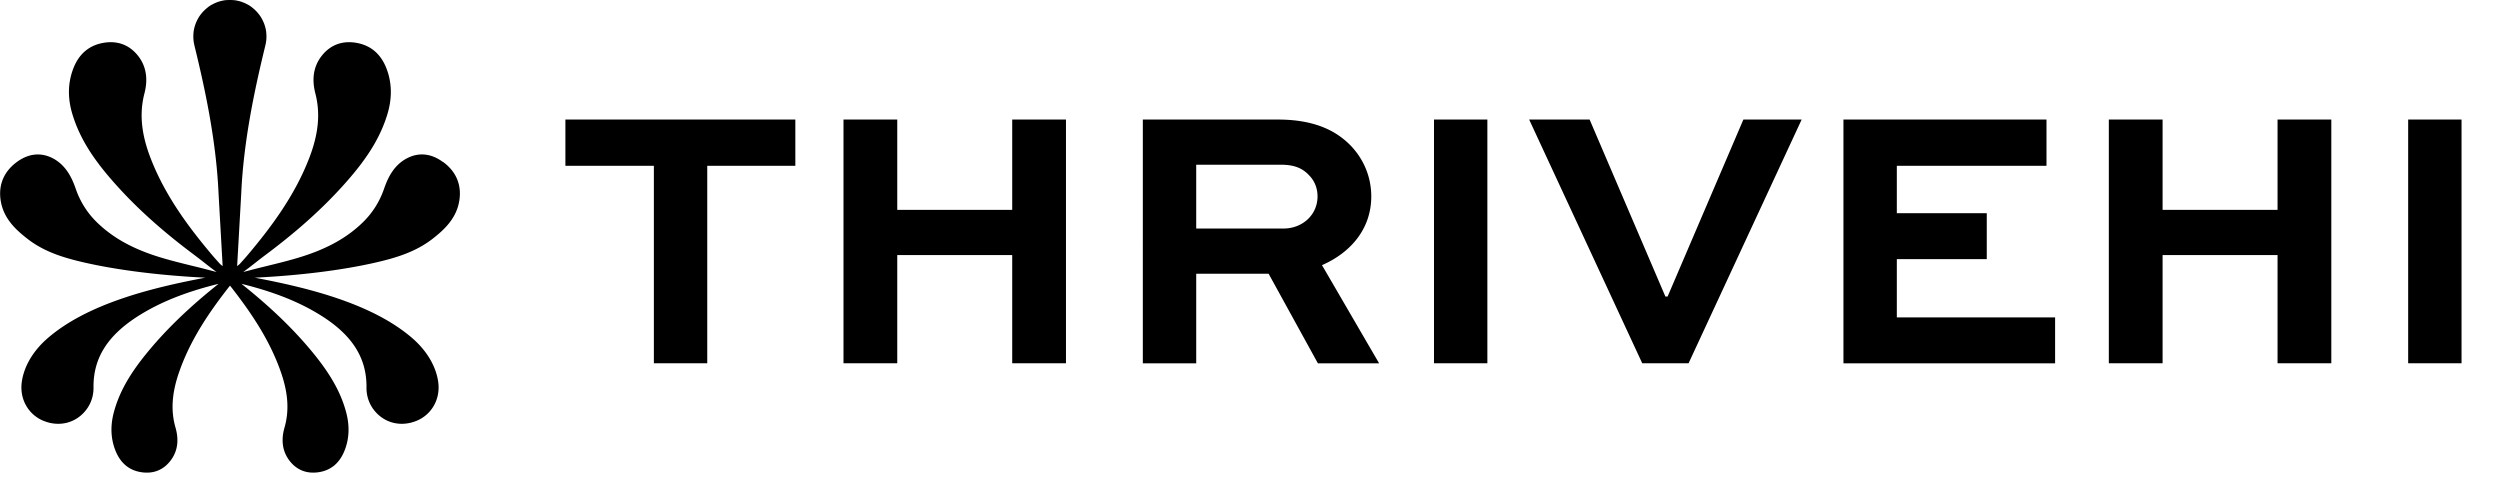
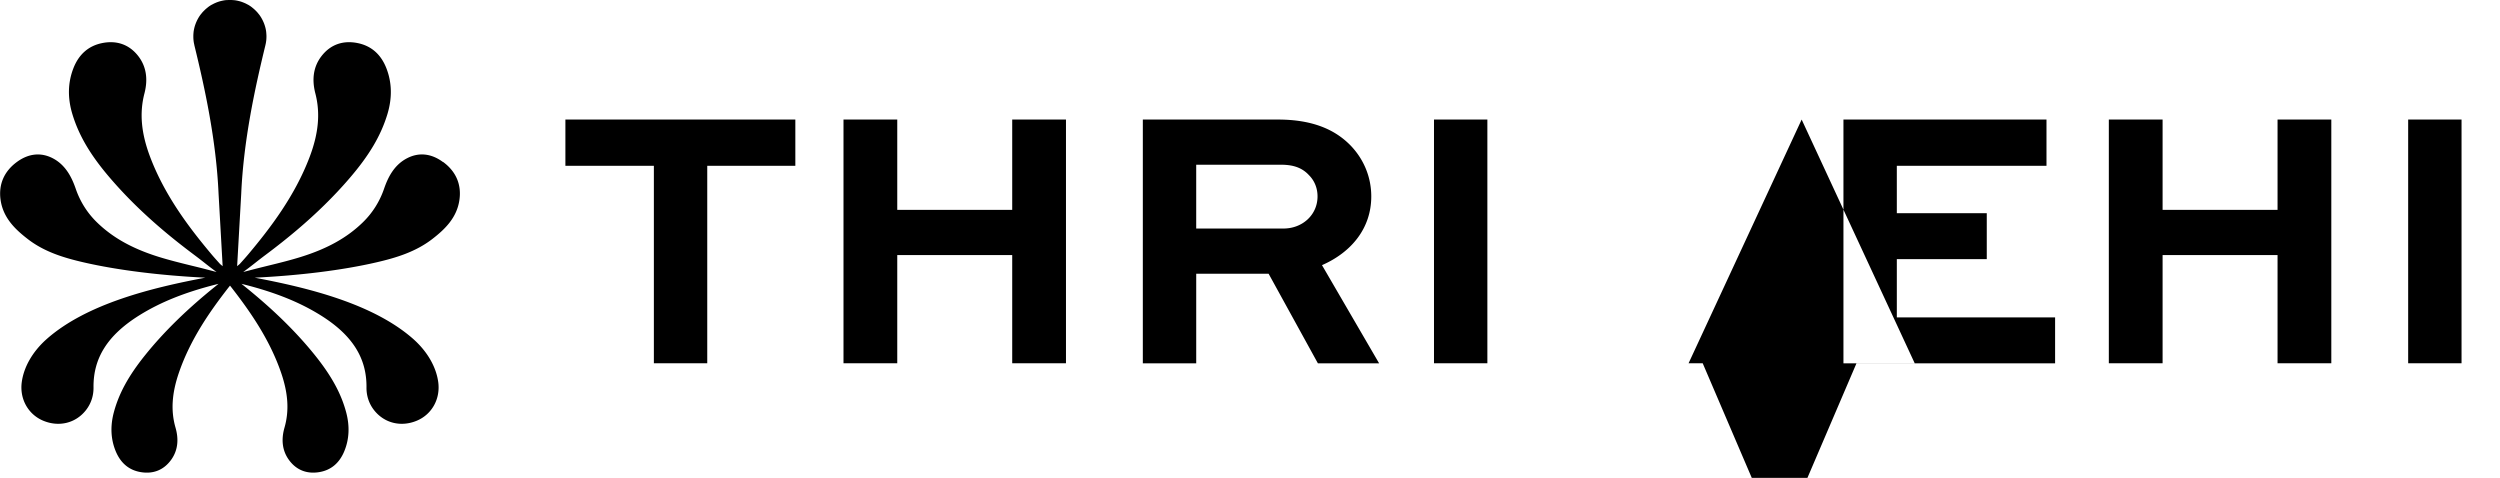
<svg xmlns="http://www.w3.org/2000/svg" data-name="Layer 1" viewBox="0 0 847.72 162.05">
-   <path d="M191.72 40.54h77.97v15.69h-29.87v66.96h-18.1V56.23h-30V40.54Zm94.3 82.65V40.54h18.23v30.63h38.98V40.54h18.23v82.65h-18.23V86.48h-38.98v36.71h-18.23Zm101.5 0V40.54h45.82c11.77 0 19.49 3.42 24.81 8.99 4.3 4.56 6.83 10.51 6.83 17.09 0 10.63-6.58 18.86-16.71 23.29l19.37 33.29h-20.76l-16.71-30.38h-24.55v30.38h-18.1Zm18.1-67.34v21.64h29.62c6.33 0 11.52-4.56 11.52-10.89 0-2.78-1.01-5.32-2.91-7.21-2.91-3.16-6.58-3.54-9.87-3.54h-28.35Zm80.63 67.34V40.54h18.1v82.65h-18.1Zm124.67-82.65-38.35 82.65h-15.7l-38.35-82.65h20.5l25.69 60h.76l25.69-60h19.75Zm62.77 47.34h-30.5v19.75h53.67v15.57h-71.77V40.54h68.85v15.69h-50.75V72.3h30.5v15.57Zm41.39 35.31V40.54h18.23v30.63h38.98V40.54h18.23v82.65h-18.23V86.48h-38.98v36.71h-18.23Zm101.5 0V40.54h18.1v82.65h-18.1ZM150.19 54.93c-3.91-2.88-8.08-3.34-12.04-1.33-4.64 2.34-6.68 6.81-7.93 10.44-1.5 4.34-3.91 8.15-7.14 11.31-5.33 5.21-12 8.94-20.99 11.75-3.64 1.14-7.42 2.07-11.06 2.96-1.66.41-3.32.82-4.97 1.24l-3.58.93c.13-.1 1.18-.87.92-.68-.33.24.65-.49.97-.73.64-.49 1.28-.99 1.92-1.49 1.24-.98 2.49-1.95 3.75-2.89 1.88-1.4 3.73-2.83 5.56-4.28 3.43-2.72 6.78-5.54 10.01-8.49 3.02-2.75 5.94-5.61 8.73-8.58 1.38-1.47 2.73-2.96 4.04-4.49 6.8-7.87 10.81-14.65 13.01-21.98 1.63-5.43 1.51-10.62-.35-15.42-1.84-4.76-5.13-7.65-9.77-8.59-5.01-1.01-9.25.52-12.27 4.44-2.65 3.44-3.35 7.68-2.07 12.62 1.73 6.67 1.11 13.54-1.96 21.62-5 13.17-13.3 24.03-20.76 32.92-.95 1.13-1.96 2.25-2.93 3.32l-.87.73 1.39-24.63c.8-18 4.6-35.53 8.2-50.31v-.06l.03-.09c.09-.38.16-.76.21-1.14v-.1s.03-.08.03-.12c.05-.41.07-.85.08-1.31v-.32c-.01-.33-.03-.67-.06-.99l-.03-.38c-.09-.75-.26-1.51-.52-2.28l-.08-.23c-.1-.3-.22-.6-.35-.88-.05-.1-.09-.21-.14-.31-.12-.26-.25-.51-.39-.76l-.07-.13c-.04-.06-.07-.13-.11-.19-.2-.34-.4-.64-.6-.92-.07-.1-.15-.19-.22-.28l-.18-.22c-.1-.13-.2-.25-.31-.38-.14-.16-.28-.31-.43-.46-.12-.12-.23-.24-.36-.36-.15-.15-.31-.29-.47-.43-.13-.11-.26-.21-.39-.32l-.12-.1c-.12-.1-.25-.2-.37-.29-.3-.21-.6-.41-.9-.59-.06-.04-.13-.07-.19-.1l-.14-.07c-.24-.13-.49-.26-.74-.38-.09-.04-.19-.08-.28-.12l-.07-.03c-.27-.11-.54-.22-.81-.32l-.06-.02c-.08-.03-.16-.05-.24-.08-.34-.11-.69-.2-1.03-.28l-.13-.03c-.42-.09-.8-.15-1.17-.19h-.07a7.56 7.56 0 0 0-.51-.04L78.37 0h-.84l-.44.02c-.17 0-.34.01-.51.03h-.07c-.36.04-.74.11-1.17.2l-.13.03c-.35.08-.69.17-1.03.28-.08.03-.16.05-.24.08l-.06.02c-.28.1-.55.2-.81.32l-.07.03c-.1.04-.19.08-.28.12-.25.12-.5.25-.74.38l-.14.07c-.06.03-.13.07-.19.1-.3.18-.6.37-.9.59-.13.09-.25.19-.37.29l-.12.1c-.13.1-.26.21-.39.32-.16.14-.32.28-.47.43l-.36.36c-.15.15-.29.3-.43.46-.11.12-.21.25-.31.38l-.18.22c-.08.09-.15.18-.22.28-.2.28-.4.58-.6.92-.04.06-.07.13-.11.19l-.07.13c-.14.25-.27.5-.39.76-.05.1-.09.21-.14.31-.13.29-.24.59-.35.88l-.08.23c-.25.77-.42 1.53-.52 2.28l-.03.38c-.03.33-.05.66-.05.99v.1s-.01.06 0 .14v.08c0 .46.03.89.08 1.31 0 .04.01.08.02.12v.1c.06.38.13.77.22 1.14 0 .03.01.06.02.09v.06c3.62 14.78 7.41 32.31 8.21 50.31l1.39 24.63-.87-.73c-.97-1.08-1.98-2.19-2.93-3.32-7.46-8.89-15.76-19.76-20.76-32.92-3.07-8.08-3.69-14.95-1.96-21.62 1.28-4.93.58-9.18-2.07-12.62-3.02-3.91-7.26-5.45-12.27-4.44-4.64.94-7.93 3.83-9.77 8.59-1.86 4.8-1.98 9.99-.35 15.42 2.2 7.33 6.21 14.11 13.01 21.98 1.31 1.52 2.66 3.02 4.04 4.49 2.79 2.98 5.71 5.83 8.73 8.58 3.23 2.95 6.58 5.77 10.01 8.49 1.83 1.45 3.69 2.88 5.56 4.28 1.27.95 2.51 1.91 3.75 2.89.64.5 1.27 1 1.92 1.49.32.25 1.29.97.97.73-.26-.19.79.58.92.68l-3.58-.93c-1.65-.43-3.31-.84-4.97-1.24-3.65-.9-7.42-1.83-11.06-2.96-9-2.81-15.67-6.55-20.99-11.75-3.23-3.16-5.64-6.97-7.14-11.31-1.26-3.63-3.3-8.1-7.93-10.44-3.96-2-8.13-1.54-12.04 1.33C1.4 58.1-.51 62.51.18 67.66c.83 6.15 4.92 10.07 9.22 13.39 5.72 4.43 12.47 6.41 18.9 7.9 11.77 2.72 26.47 4.48 41.33 5.21-18.05 3.4-40.06 8.79-53.63 20.66-.16.14-.32.29-.48.43-4.56 4.15-7.45 9.24-8.14 14.31-.77 5.66 2.12 10.9 7.19 13.06 5.39 2.29 11.12.89 14.59-3.57 1.7-2.18 2.58-4.82 2.55-7.66-.12-10.01 4.82-17.78 15.53-24.47 7.12-4.44 15.36-7.76 25.94-10.45l.92-.23-.74.6c-9.88 7.93-17.8 15.67-24.21 23.66-5.6 6.98-8.85 12.94-10.55 19.31-1.26 4.72-1.04 9.17.65 13.23 1.68 4.02 4.53 6.4 8.49 7.05 4.27.71 7.83-.75 10.31-4.2 2.17-3.03 2.67-6.7 1.46-10.89-1.63-5.69-1.26-11.62 1.17-18.67 3.95-11.49 10.76-21.1 16.91-28.98l.4-.5.4.5c6.14 7.89 12.95 17.49 16.91 28.98 2.43 7.05 2.8 12.98 1.17 18.67-1.2 4.19-.71 7.86 1.46 10.89 2.47 3.45 6.04 4.9 10.31 4.2 3.96-.65 6.82-3.03 8.49-7.05 1.69-4.06 1.91-8.51.65-13.23-1.7-6.37-4.96-12.33-10.55-19.31-6.41-7.99-14.33-15.73-24.21-23.66l-.74-.6.92.23c10.58 2.69 18.82 6.01 25.94 10.45 10.71 6.68 15.64 14.46 15.53 24.47-.03 2.83.85 5.48 2.55 7.66 3.48 4.46 9.2 5.86 14.59 3.57 5.07-2.15 7.96-7.4 7.19-13.06-.69-5.07-3.58-10.15-8.14-14.31-.16-.15-.32-.29-.48-.43-13.57-11.87-35.58-17.26-53.63-20.66 14.86-.72 29.56-2.48 41.33-5.21 6.43-1.49 13.18-3.48 18.9-7.9 4.3-3.32 8.39-7.25 9.22-13.39.7-5.16-1.22-9.56-5.54-12.73Z" style="fill:#000;stroke-width:0" />
+   <path d="M191.72 40.54h77.97v15.69h-29.87v66.96h-18.1V56.23h-30V40.54Zm94.3 82.65V40.54h18.23v30.63h38.98V40.54h18.23v82.65h-18.23V86.48h-38.98v36.71h-18.23Zm101.5 0V40.54h45.82c11.77 0 19.49 3.42 24.81 8.99 4.3 4.56 6.83 10.51 6.83 17.09 0 10.63-6.58 18.86-16.71 23.29l19.37 33.29h-20.76l-16.71-30.38h-24.55v30.38h-18.1Zm18.1-67.34v21.64h29.62c6.33 0 11.52-4.56 11.52-10.89 0-2.78-1.01-5.32-2.91-7.21-2.91-3.16-6.58-3.54-9.87-3.54h-28.35Zm80.63 67.34V40.54h18.1v82.65h-18.1Zm124.67-82.65-38.35 82.65h-15.7h20.5l25.69 60h.76l25.69-60h19.75Zm62.77 47.34h-30.5v19.75h53.67v15.57h-71.77V40.54h68.85v15.69h-50.75V72.3h30.5v15.57Zm41.39 35.31V40.54h18.23v30.63h38.98V40.54h18.23v82.65h-18.23V86.48h-38.98v36.71h-18.23Zm101.5 0V40.54h18.1v82.65h-18.1ZM150.19 54.93c-3.91-2.88-8.08-3.34-12.04-1.33-4.64 2.34-6.68 6.81-7.93 10.44-1.5 4.34-3.91 8.15-7.14 11.31-5.33 5.21-12 8.94-20.99 11.75-3.64 1.14-7.42 2.07-11.06 2.96-1.66.41-3.32.82-4.97 1.24l-3.58.93c.13-.1 1.18-.87.92-.68-.33.24.65-.49.97-.73.64-.49 1.28-.99 1.92-1.49 1.24-.98 2.49-1.95 3.75-2.89 1.88-1.4 3.73-2.83 5.56-4.28 3.43-2.72 6.78-5.54 10.01-8.49 3.02-2.75 5.94-5.61 8.73-8.58 1.38-1.47 2.73-2.96 4.04-4.49 6.8-7.87 10.81-14.65 13.01-21.98 1.63-5.43 1.51-10.62-.35-15.42-1.84-4.76-5.13-7.65-9.77-8.59-5.01-1.01-9.25.52-12.27 4.44-2.65 3.44-3.35 7.68-2.07 12.62 1.73 6.67 1.11 13.54-1.96 21.62-5 13.17-13.3 24.03-20.76 32.92-.95 1.13-1.96 2.25-2.93 3.32l-.87.73 1.39-24.63c.8-18 4.6-35.53 8.2-50.31v-.06l.03-.09c.09-.38.16-.76.21-1.14v-.1s.03-.08.03-.12c.05-.41.07-.85.08-1.31v-.32c-.01-.33-.03-.67-.06-.99l-.03-.38c-.09-.75-.26-1.51-.52-2.28l-.08-.23c-.1-.3-.22-.6-.35-.88-.05-.1-.09-.21-.14-.31-.12-.26-.25-.51-.39-.76l-.07-.13c-.04-.06-.07-.13-.11-.19-.2-.34-.4-.64-.6-.92-.07-.1-.15-.19-.22-.28l-.18-.22c-.1-.13-.2-.25-.31-.38-.14-.16-.28-.31-.43-.46-.12-.12-.23-.24-.36-.36-.15-.15-.31-.29-.47-.43-.13-.11-.26-.21-.39-.32l-.12-.1c-.12-.1-.25-.2-.37-.29-.3-.21-.6-.41-.9-.59-.06-.04-.13-.07-.19-.1l-.14-.07c-.24-.13-.49-.26-.74-.38-.09-.04-.19-.08-.28-.12l-.07-.03c-.27-.11-.54-.22-.81-.32l-.06-.02c-.08-.03-.16-.05-.24-.08-.34-.11-.69-.2-1.03-.28l-.13-.03c-.42-.09-.8-.15-1.17-.19h-.07a7.56 7.56 0 0 0-.51-.04L78.37 0h-.84l-.44.02c-.17 0-.34.01-.51.03h-.07c-.36.04-.74.11-1.17.2l-.13.03c-.35.08-.69.17-1.03.28-.08.03-.16.05-.24.08l-.06.02c-.28.1-.55.2-.81.32l-.07.03c-.1.04-.19.08-.28.12-.25.12-.5.25-.74.38l-.14.07c-.06.03-.13.07-.19.1-.3.18-.6.37-.9.59-.13.09-.25.19-.37.29l-.12.1c-.13.1-.26.21-.39.32-.16.14-.32.28-.47.43l-.36.36c-.15.15-.29.3-.43.46-.11.12-.21.25-.31.38l-.18.22c-.08.09-.15.18-.22.28-.2.28-.4.58-.6.92-.04.06-.07.13-.11.19l-.07.13c-.14.25-.27.5-.39.76-.05.1-.09.21-.14.31-.13.29-.24.59-.35.88l-.08.23c-.25.77-.42 1.53-.52 2.28l-.03.38c-.03.33-.05.66-.05.99v.1s-.01.06 0 .14v.08c0 .46.03.89.08 1.31 0 .04.01.08.02.12v.1c.06.38.13.77.22 1.14 0 .03.01.06.02.09v.06c3.62 14.78 7.41 32.31 8.21 50.31l1.39 24.63-.87-.73c-.97-1.08-1.98-2.19-2.93-3.32-7.46-8.89-15.76-19.76-20.76-32.92-3.07-8.08-3.69-14.95-1.96-21.62 1.28-4.93.58-9.18-2.07-12.62-3.02-3.91-7.26-5.45-12.27-4.44-4.64.94-7.93 3.83-9.77 8.59-1.86 4.8-1.98 9.99-.35 15.42 2.2 7.33 6.21 14.11 13.01 21.98 1.31 1.52 2.66 3.02 4.04 4.49 2.79 2.98 5.71 5.83 8.73 8.58 3.23 2.95 6.58 5.77 10.01 8.49 1.83 1.45 3.69 2.88 5.56 4.28 1.27.95 2.51 1.91 3.75 2.89.64.5 1.27 1 1.92 1.49.32.25 1.29.97.97.73-.26-.19.79.58.92.68l-3.58-.93c-1.65-.43-3.31-.84-4.97-1.24-3.65-.9-7.42-1.83-11.06-2.96-9-2.81-15.67-6.55-20.99-11.75-3.23-3.16-5.64-6.97-7.14-11.31-1.26-3.63-3.3-8.1-7.93-10.44-3.96-2-8.13-1.54-12.04 1.33C1.4 58.1-.51 62.51.18 67.66c.83 6.15 4.92 10.07 9.22 13.39 5.72 4.43 12.47 6.41 18.9 7.9 11.77 2.72 26.47 4.48 41.33 5.21-18.05 3.4-40.06 8.79-53.63 20.66-.16.14-.32.29-.48.43-4.56 4.15-7.45 9.24-8.14 14.31-.77 5.66 2.12 10.9 7.19 13.06 5.39 2.29 11.12.89 14.59-3.57 1.7-2.18 2.58-4.82 2.55-7.66-.12-10.01 4.82-17.78 15.53-24.47 7.12-4.44 15.36-7.76 25.94-10.45l.92-.23-.74.6c-9.88 7.93-17.8 15.67-24.21 23.66-5.6 6.98-8.85 12.94-10.55 19.31-1.26 4.72-1.04 9.17.65 13.23 1.68 4.02 4.53 6.4 8.49 7.05 4.27.71 7.83-.75 10.31-4.2 2.17-3.03 2.67-6.7 1.46-10.89-1.63-5.69-1.26-11.62 1.17-18.67 3.95-11.49 10.76-21.1 16.91-28.98l.4-.5.4.5c6.14 7.89 12.95 17.49 16.91 28.98 2.43 7.05 2.8 12.98 1.17 18.67-1.2 4.19-.71 7.86 1.46 10.89 2.47 3.45 6.04 4.9 10.31 4.2 3.96-.65 6.82-3.03 8.49-7.05 1.69-4.06 1.91-8.51.65-13.23-1.7-6.37-4.96-12.33-10.55-19.31-6.41-7.99-14.33-15.73-24.21-23.66l-.74-.6.92.23c10.58 2.69 18.82 6.01 25.94 10.45 10.71 6.68 15.64 14.46 15.53 24.47-.03 2.83.85 5.48 2.55 7.66 3.48 4.46 9.2 5.86 14.59 3.57 5.07-2.15 7.96-7.4 7.19-13.06-.69-5.07-3.58-10.15-8.14-14.31-.16-.15-.32-.29-.48-.43-13.57-11.87-35.58-17.26-53.63-20.66 14.86-.72 29.56-2.48 41.33-5.21 6.43-1.49 13.18-3.48 18.9-7.9 4.3-3.32 8.39-7.25 9.22-13.39.7-5.16-1.22-9.56-5.54-12.73Z" style="fill:#000;stroke-width:0" />
</svg>